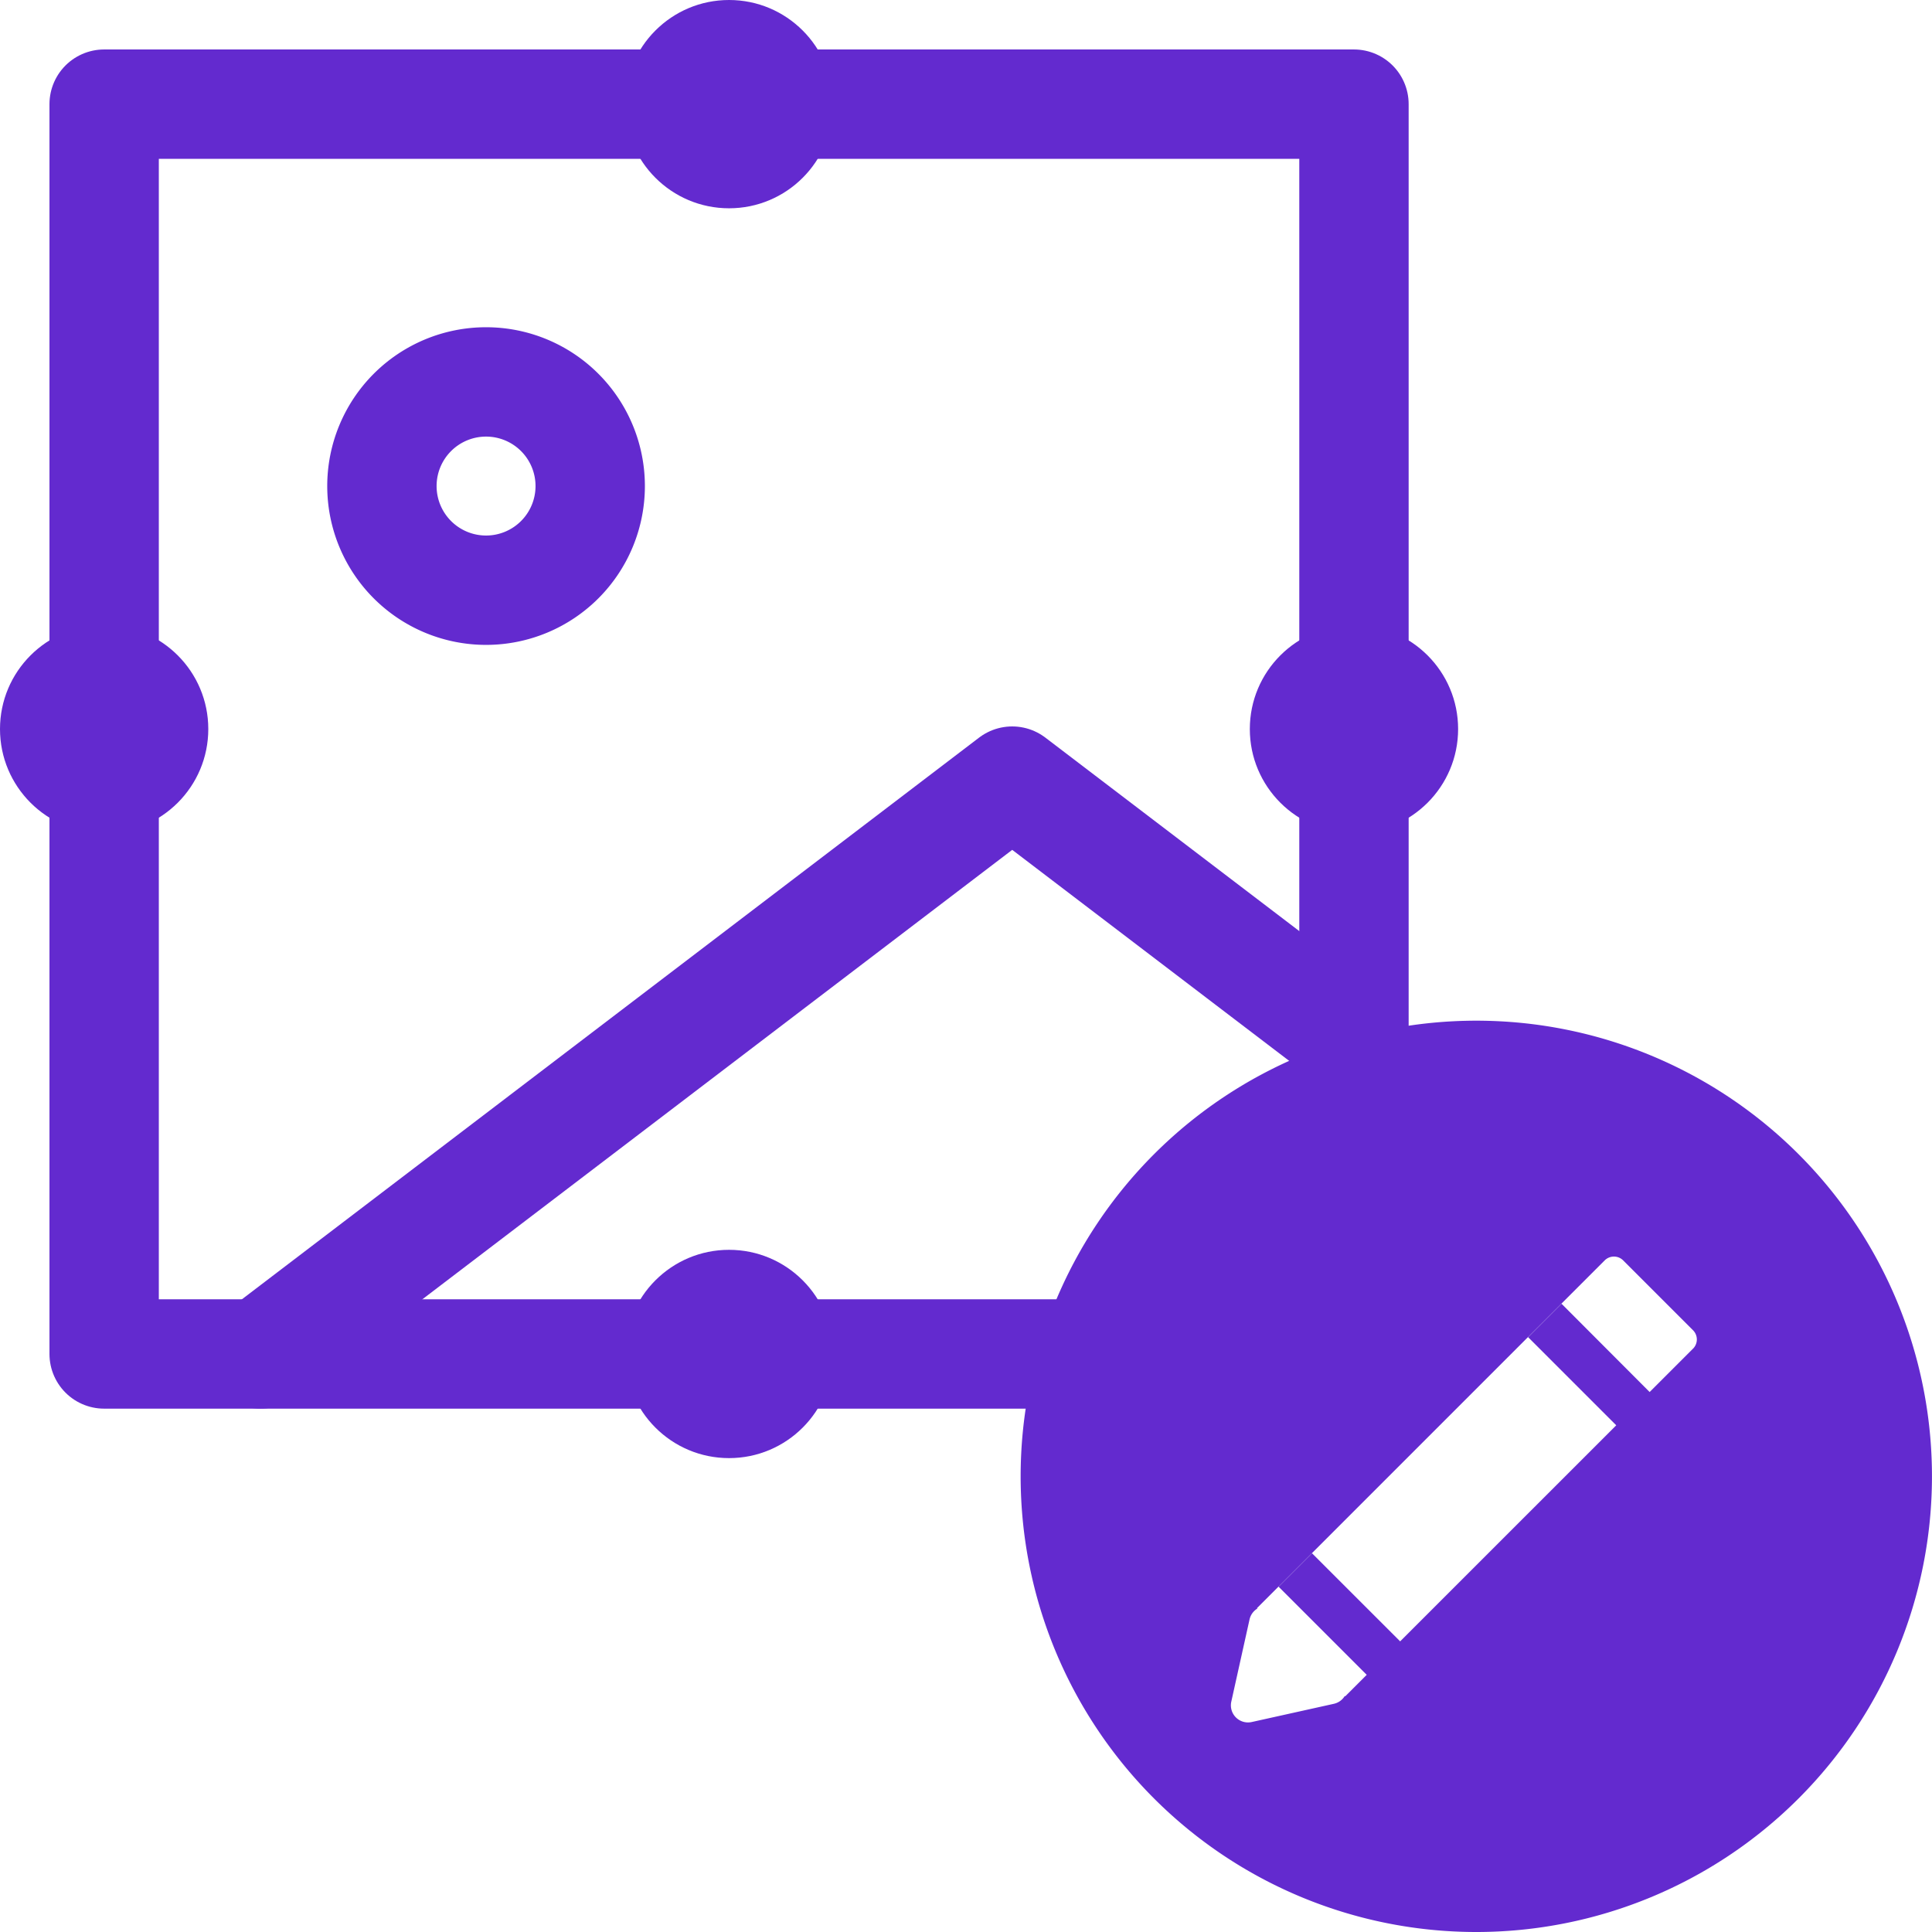
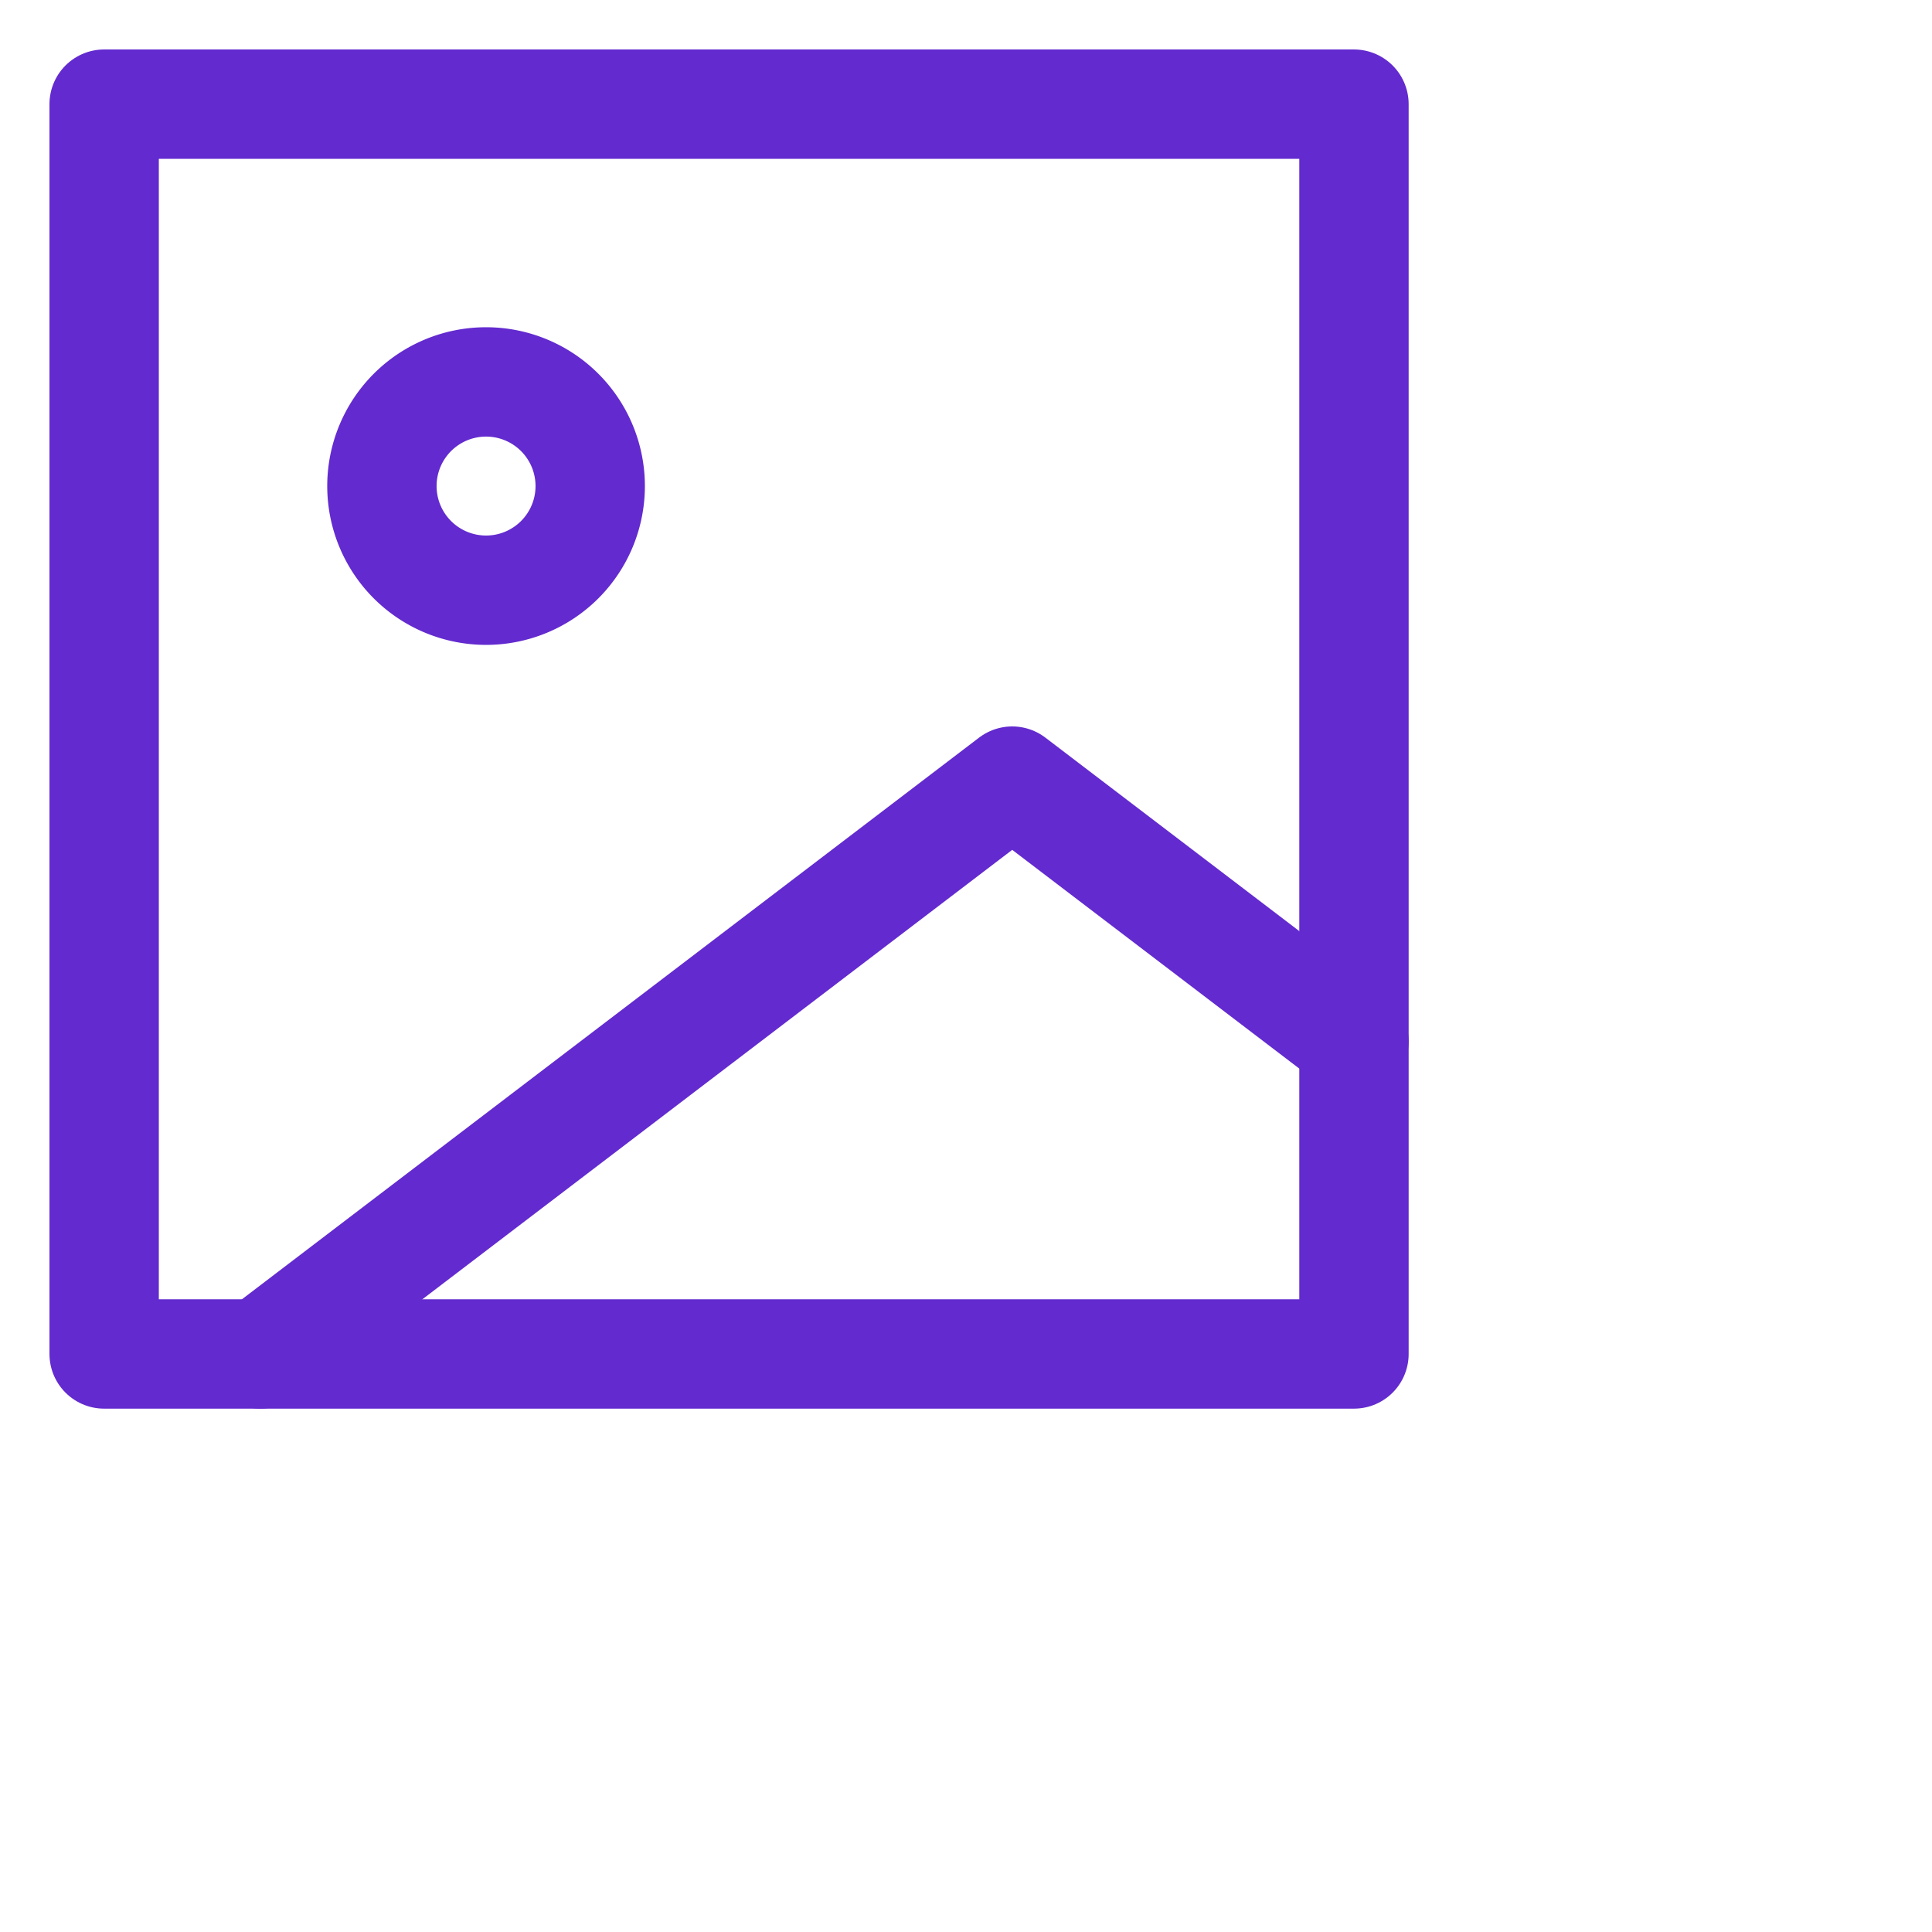
<svg xmlns="http://www.w3.org/2000/svg" width="53" height="53" viewBox="0 0 53 53">
  <g id="Group_374" data-name="Group 374" transform="translate(-487 -2724)">
    <g id="photo_panel" data-name="photo panel" transform="translate(486.049 2724)">
      <rect id="Rectangle_684" data-name="Rectangle 684" width="34.286" height="34.286" transform="translate(3.808 2.857)" fill="none" stroke="#632acf" stroke-linecap="round" stroke-linejoin="round" stroke-width="3" />
-       <circle id="Ellipse_61" data-name="Ellipse 61" cx="2.857" cy="2.857" r="2.857" transform="translate(0.951 17.143)" fill="#632acf" />
-       <circle id="Ellipse_62" data-name="Ellipse 62" cx="2.857" cy="2.857" r="2.857" transform="translate(35.237 17.143)" fill="#632acf" />
-       <circle id="Ellipse_63" data-name="Ellipse 63" cx="2.857" cy="2.857" r="2.857" transform="translate(18.094 0)" fill="#632acf" />
-       <circle id="Ellipse_64" data-name="Ellipse 64" cx="2.857" cy="2.857" r="2.857" transform="translate(18.094 34.286)" fill="#632acf" />
      <path id="Path_371" data-name="Path 371" d="M10.618,12.524A2.857,2.857,0,1,0,7.761,9.667,2.857,2.857,0,0,0,10.618,12.524Z" transform="translate(3.667 3.667)" fill="none" stroke="#632acf" stroke-linecap="round" stroke-linejoin="round" stroke-width="3" />
      <path id="Path_372" data-name="Path 372" d="M35.594,21.071l-9.375-7.143L5.594,29.643" transform="translate(2.5 7.5)" fill="none" stroke="#632acf" stroke-linecap="round" stroke-linejoin="round" stroke-width="3" />
    </g>
    <g id="pencil" transform="translate(514.999 2752)">
      <g id="Group_343" data-name="Group 343" transform="translate(0.001)">
-         <path id="Path_402" data-name="Path 402" d="M12.5,0A12.5,12.5,0,1,0,25,12.5,12.5,12.5,0,0,0,12.5,0Zm5.942,9-1.187,1.187L14.839,7.766l-.917.917L16.339,11.1l-5.928,5.927L7.994,14.611l-.917.917,2.417,2.417-.591.591-.011-.011a.468.468,0,0,1-.3.215l-2.254.5a.469.469,0,0,1-.559-.56l.5-2.253a.469.469,0,0,1,.215-.3l-.011-.011,9.539-9.54a.359.359,0,0,1,.507,0l1.91,1.91A.358.358,0,0,1,18.443,9Z" transform="translate(-0.001)" fill="#632acf" />
-       </g>
+         </g>
    </g>
  </g>
</svg>